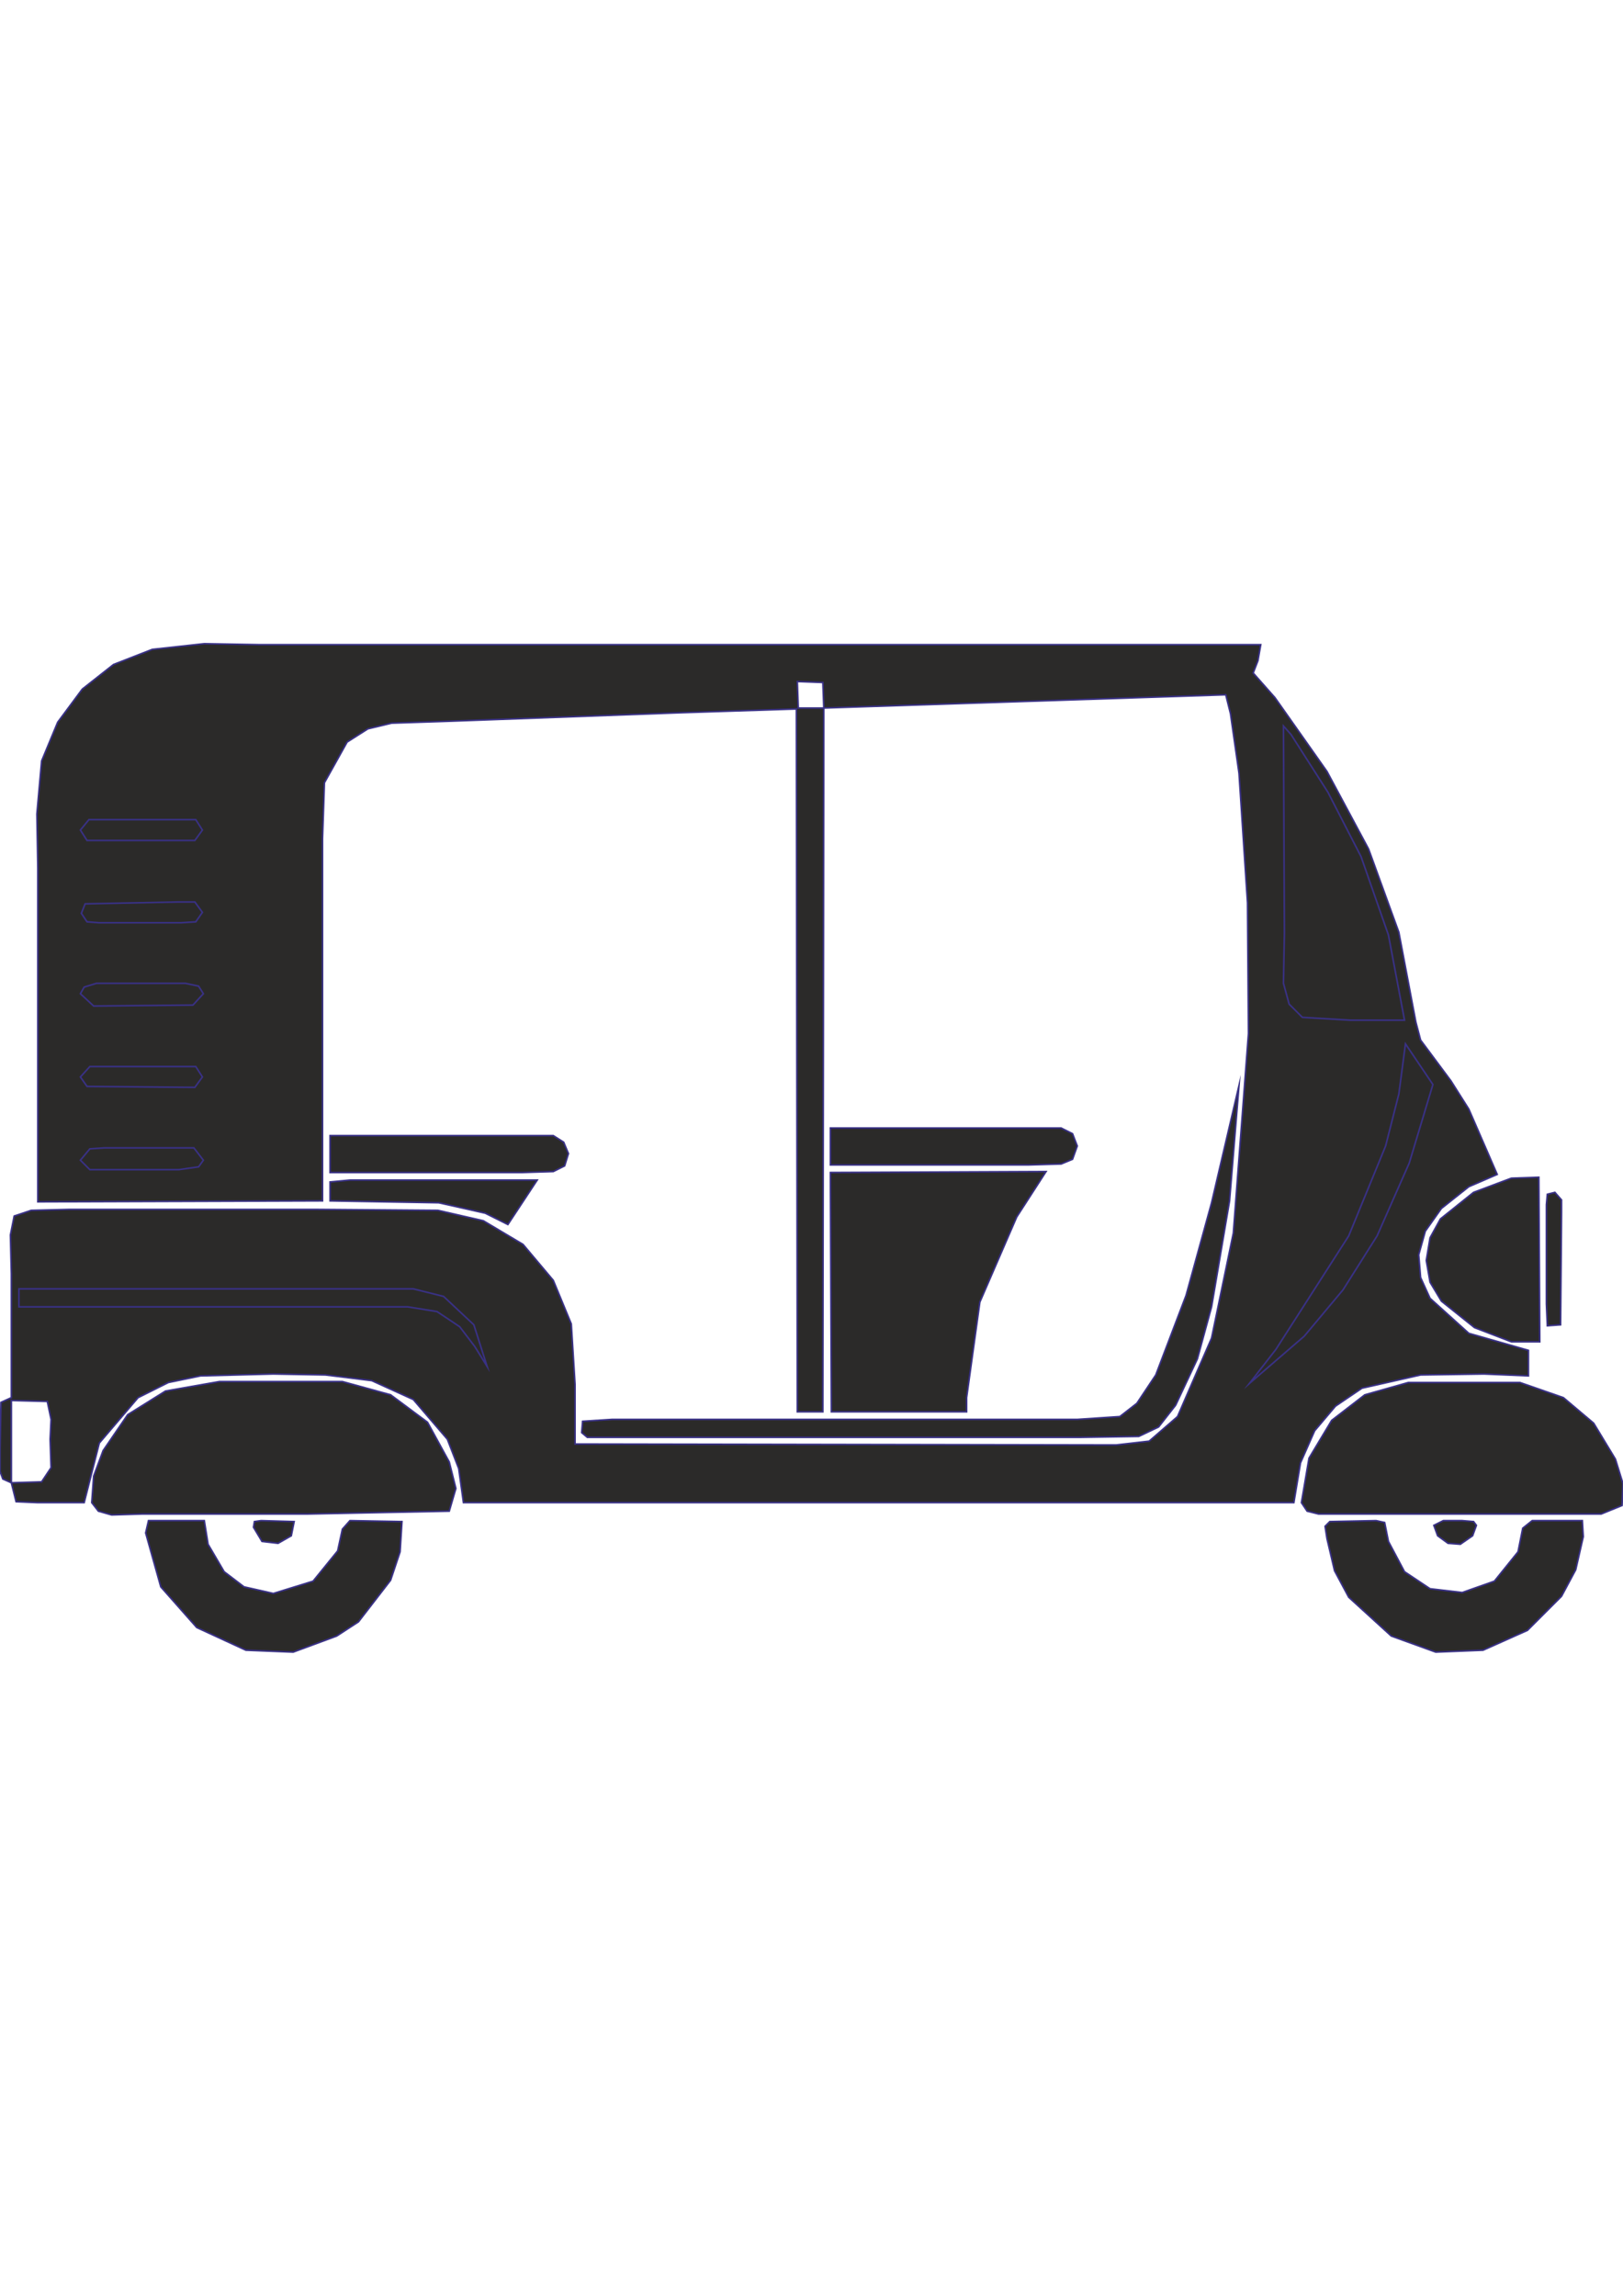
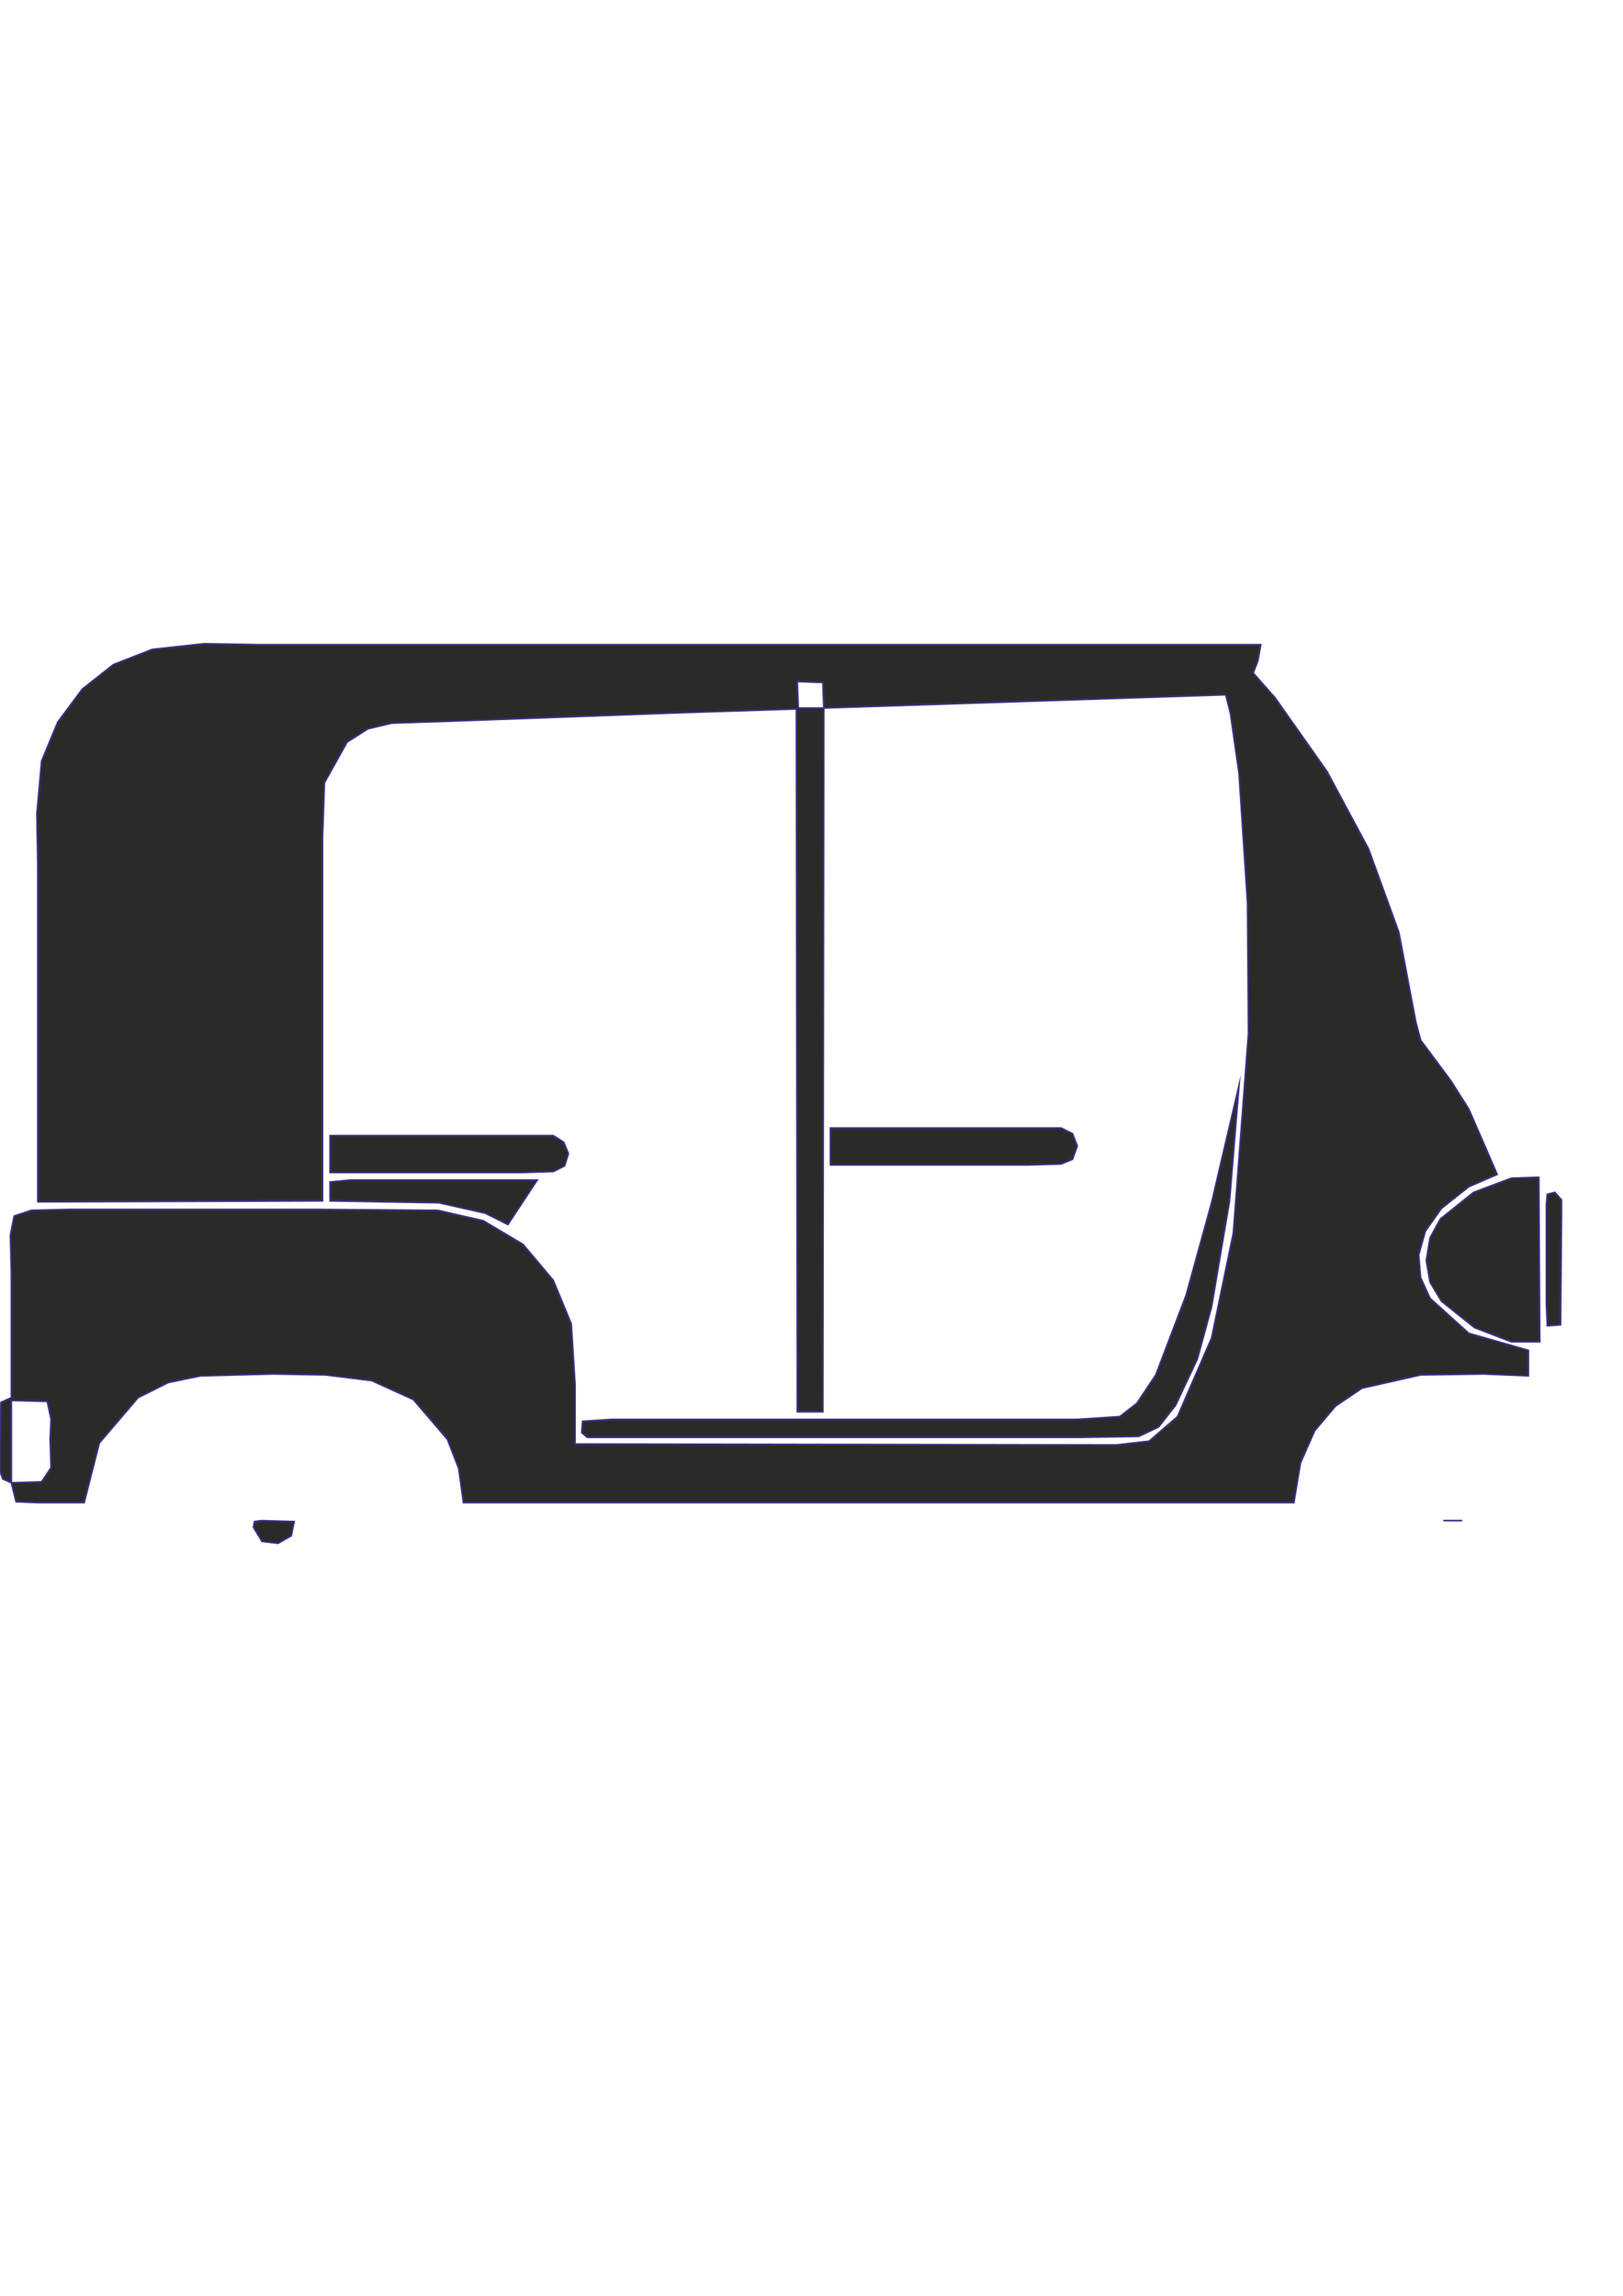
<svg xmlns="http://www.w3.org/2000/svg" clip-rule="evenodd" fill-rule="evenodd" height="297mm" image-rendering="optimizeQuality" shape-rendering="geometricPrecision" text-rendering="geometricPrecision" viewBox="-6946.74 4814.86 36061.32 22401.73" width="210mm">
  <g fill="#2b2a29" stroke="#393185" stroke-miterlimit="22.926" stroke-width="35.56">
-     <path d="m-1146.67 24295.54-147.1 21.01-21.02 126.09 189.14 315.22 357.25 42.03 294.2-168.12 63.05-315.22zm26688.74 0h-420.29l-210.15 105.07 84.06 231.16 231.16 168.12 273.19 21.02 273.19-189.14 84.06-231.16-63.04-84.06zm2185.54-4350.06 21.01-2500.75v-273.19l-147.1-168.12-168.12 42.03-21.02 231.16v2206.55l21.02 483.34zm-22737.97-3215.25h-4160.92l-441.31 42.03v420.29l2416.7 42.03 1029.72 231.16 504.35 252.18zm-315.22-168.12 672.47-21.02 252.18-126.09 84.06-273.19-105.08-252.17-231.16-147.11h-4959.48v819.58zm11242.89-168.12 714.5-21.01 252.18-105.08 105.08-294.21-105.08-273.19-252.18-126.09h-5127.6v819.58zm11326.96 273.19-609.43 21.02-840.59 315.22-735.52 588.41-231.16 420.3-84.06 504.35 84.06 483.34 252.18 420.29 735.51 588.42 819.58 315.22h630.44zm-21245.92 5421.81-21.02 252.18 126.09 105.07h10927.68l1323.92-21.02 441.31-210.14 378.27-483.34 483.34-1029.73 315.22-1155.81 399.28-2353.65 210.15-2563.8-609.43 2605.83-567.4 2059.45-672.47 1765.24-420.29 630.44-378.27 294.2-945.66 63.05h-10339.26z" />
-     <path d="m555.53 24968.01-546.39 672.47-882.62 273.19-651.45-147.1-441.31-336.24-357.25-609.42-84.06-525.37h-1239.87l-63.05 273.19 336.24 1197.84 798.56 903.63 1092.77 504.36 1050.73 42.03 966.68-357.25 483.34-315.22 714.5-924.65 210.15-630.45 42.03-672.47-1155.81-21.01-168.12 189.13zm23704.64 462.32-357.25-672.47-84.06-420.29-189.13-42.03-1029.72 21.01-105.08 105.08 42.03 273.19 168.12 714.5 315.22 588.41 945.66 861.61 987.7 357.25 1050.74-42.03 987.69-441.31 756.53-756.53 315.22-588.42 168.12-735.51-21.02-357.25h-1113.78l-210.14 168.12-105.08 525.36-525.37 651.46-714.5 252.18-714.5-84.06zm-2290.61-1534.07 126.09 189.13 252.18 63.04h6283.41l462.32-189.13 21.02-483.34-168.12-546.38-483.34-798.56-672.47-567.4-966.68-336.24h-2479.74l-966.68 273.2-735.52 567.39-504.35 840.59zm-7439.22-2332.64 294.21-2122.49 819.57-1891.33 651.46-1008.71-4791.37 21.02 21.02 5316.73h3005.11zm-19438.65 2332.64 147.1 189.13 294.21 84.06 693.49-21.02h3677.58l3131.2-63.04 147.1-504.35-147.1-588.42-483.34-882.62-819.58-609.42-1071.75-294.21h-2731.92l-1197.84 210.15-840.59 525.37-546.38 798.56-210.15 567.39z" />
+     <path d="m-1146.67 24295.54-147.1 21.01-21.02 126.09 189.14 315.22 357.25 42.03 294.2-168.12 63.05-315.22zm26688.74 0h-420.29zm2185.54-4350.06 21.01-2500.75v-273.19l-147.1-168.12-168.12 42.03-21.02 231.16v2206.55l21.02 483.34zm-22737.97-3215.25h-4160.92l-441.31 42.03v420.29l2416.7 42.03 1029.72 231.16 504.35 252.18zm-315.22-168.12 672.47-21.02 252.18-126.09 84.06-273.19-105.08-252.17-231.16-147.11h-4959.48v819.58zm11242.89-168.12 714.5-21.01 252.18-105.08 105.08-294.21-105.08-273.19-252.18-126.09h-5127.6v819.58zm11326.96 273.19-609.43 21.02-840.59 315.22-735.52 588.41-231.16 420.3-84.06 504.35 84.06 483.34 252.18 420.29 735.51 588.42 819.58 315.22h630.44zm-21245.92 5421.81-21.02 252.18 126.09 105.07h10927.68l1323.92-21.02 441.31-210.14 378.27-483.34 483.34-1029.73 315.22-1155.81 399.28-2353.65 210.15-2563.8-609.43 2605.83-567.4 2059.45-672.47 1765.24-420.29 630.44-378.27 294.2-945.66 63.05h-10339.26z" />
    <path d="m20897.81 5466.32 105.07-273.19 63.05-357.26h-22275.64l-1197.84-21.01-1155.81 126.09-861.61 336.23-693.49 546.39-546.38 735.51-357.25 861.61-105.07 1176.83 21.01 1197.84v7418.21l6325.44-21.02v-8048.65l42.03-1239.87 504.36-903.64 462.32-294.2 525.37-126.09 1260.88-42.03 5148.62-189.13 2584.81-84.06 21.02 15613.96h567.4l21.01-15634.98h-567.4l-21.01-588.41 567.4 21.01 21.01 567.4 8931.27-294.2 105.08 420.29 189.13 1323.93 189.13 2879.02 21.02 2900.04-336.24 4434.11-483.34 2332.64-756.53 1744.22-630.44 546.39-735.52 84.06-12020.44-21.02v-1323.93l-84.06-1344.94-399.28-966.68-672.47-798.56-882.62-525.37-1008.71-231.16-2710.9-21.02h-5484.85l-840.59 21.02-378.27 126.09-84.06 420.29 21.02 861.61v2752.93l-231.17 105.07-21.01 1029.73v504.35l63.04 168.12 189.14 84.06v-1828.29l798.56 21.02 84.06 399.28-21.02 441.31 21.02 630.44-210.15 315.22-672.47 21.02 105.07 420.29 483.34 21.02h1029.72l336.24-1323.93 861.6-1008.71 672.48-336.24 714.5-147.1 1618.13-42.03 1155.82 21.02 1029.72 126.08 924.65 420.3 756.53 882.62 252.18 651.46 105.07 756.53h18450.95l147.11-882.62 315.22-714.5 462.32-546.39 588.42-399.28 1302.91-294.2 1407.99-21.02 987.69 42.03v-567.4l-1323.93-378.26-861.6-777.55-210.15-462.32-42.03-504.36 147.11-525.37 357.25-504.35 609.42-483.34 630.45-273.19-630.45-1450.02-399.28-630.44-672.47-903.64-105.07-399.28-378.27-1996.4-672.47-1849.3-924.65-1723.21-1155.81-1639.15z" />
-     <path d="m-6526.44 19146.92h8763.15l672.47 168.12 672.47 630.44 294.21 924.65-273.19-441.31-336.24-441.31-504.35-336.23-651.46-105.08h-8637.06zm1365.95-2858 210.15-252.18 315.22-21.02h1996.4l210.15 273.2-105.07 147.1-441.31 63.04h-1975.39zm25974.24 4959.48 588.41-756.53 1618.14-2521.77 819.58-1996.41 294.2-1155.81 147.11-1113.78 609.42 903.64-525.37 1744.22-714.5 1618.14-756.53 1197.84-861.6 1029.72zm-25764.09-7039.94h2353.65l147.11 231.16-168.12 231.16-2395.68-21.01-147.11-210.15zm29210.51-1029.73h-1197.84l-1071.75-63.04-294.21-294.21-126.09-462.32 21.02-1113.79-21.02-4602.23 168.12 189.14 819.58 1281.9 735.51 1429 609.43 1744.22zm-27088.02-819.57 294.21 63.04 105.07 168.12-231.16 252.18-2206.55 21.01-294.21-273.19 84.06-147.1 273.19-84.06zm-2311.62-1555.09 84.06-210.15 2080.46-42.03h357.25l168.12 231.16-147.11 210.15-336.23 21.01h-1807.27l-273.19-21.01zm168.12-2080.47h2374.66l147.11 231.17-168.12 231.16h-2395.68l-147.11-231.16z" />
  </g>
</svg>